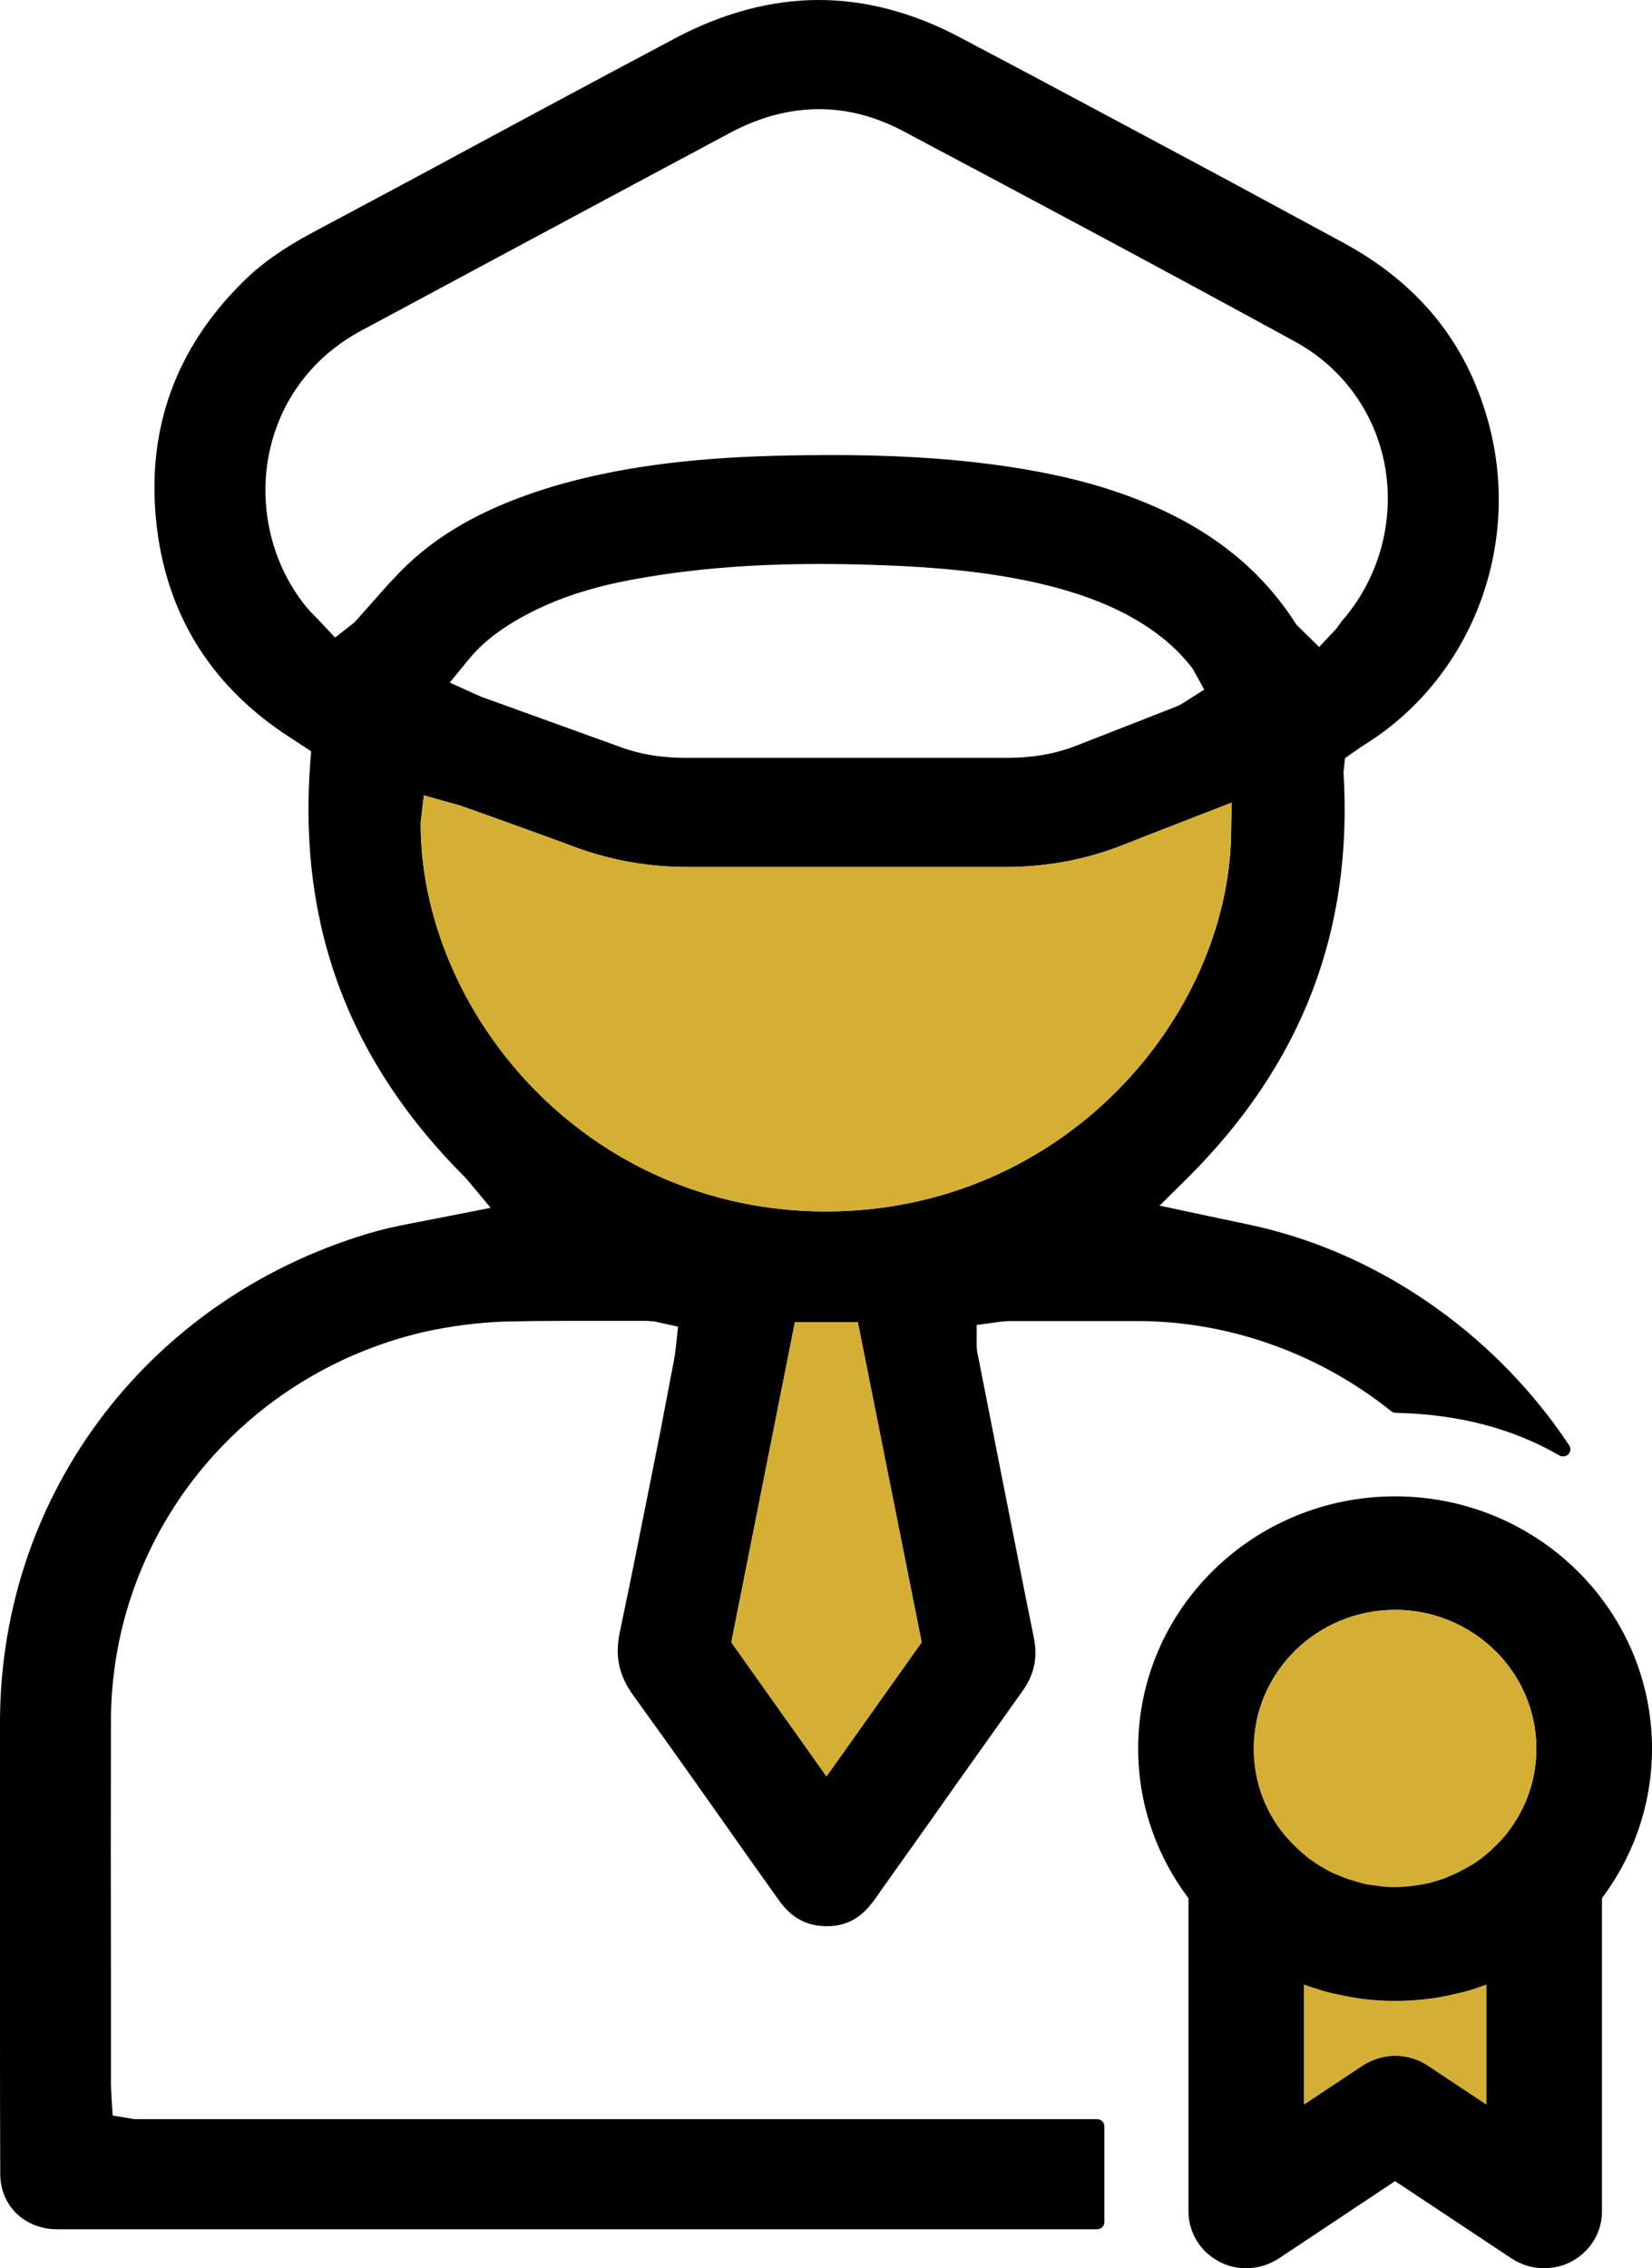
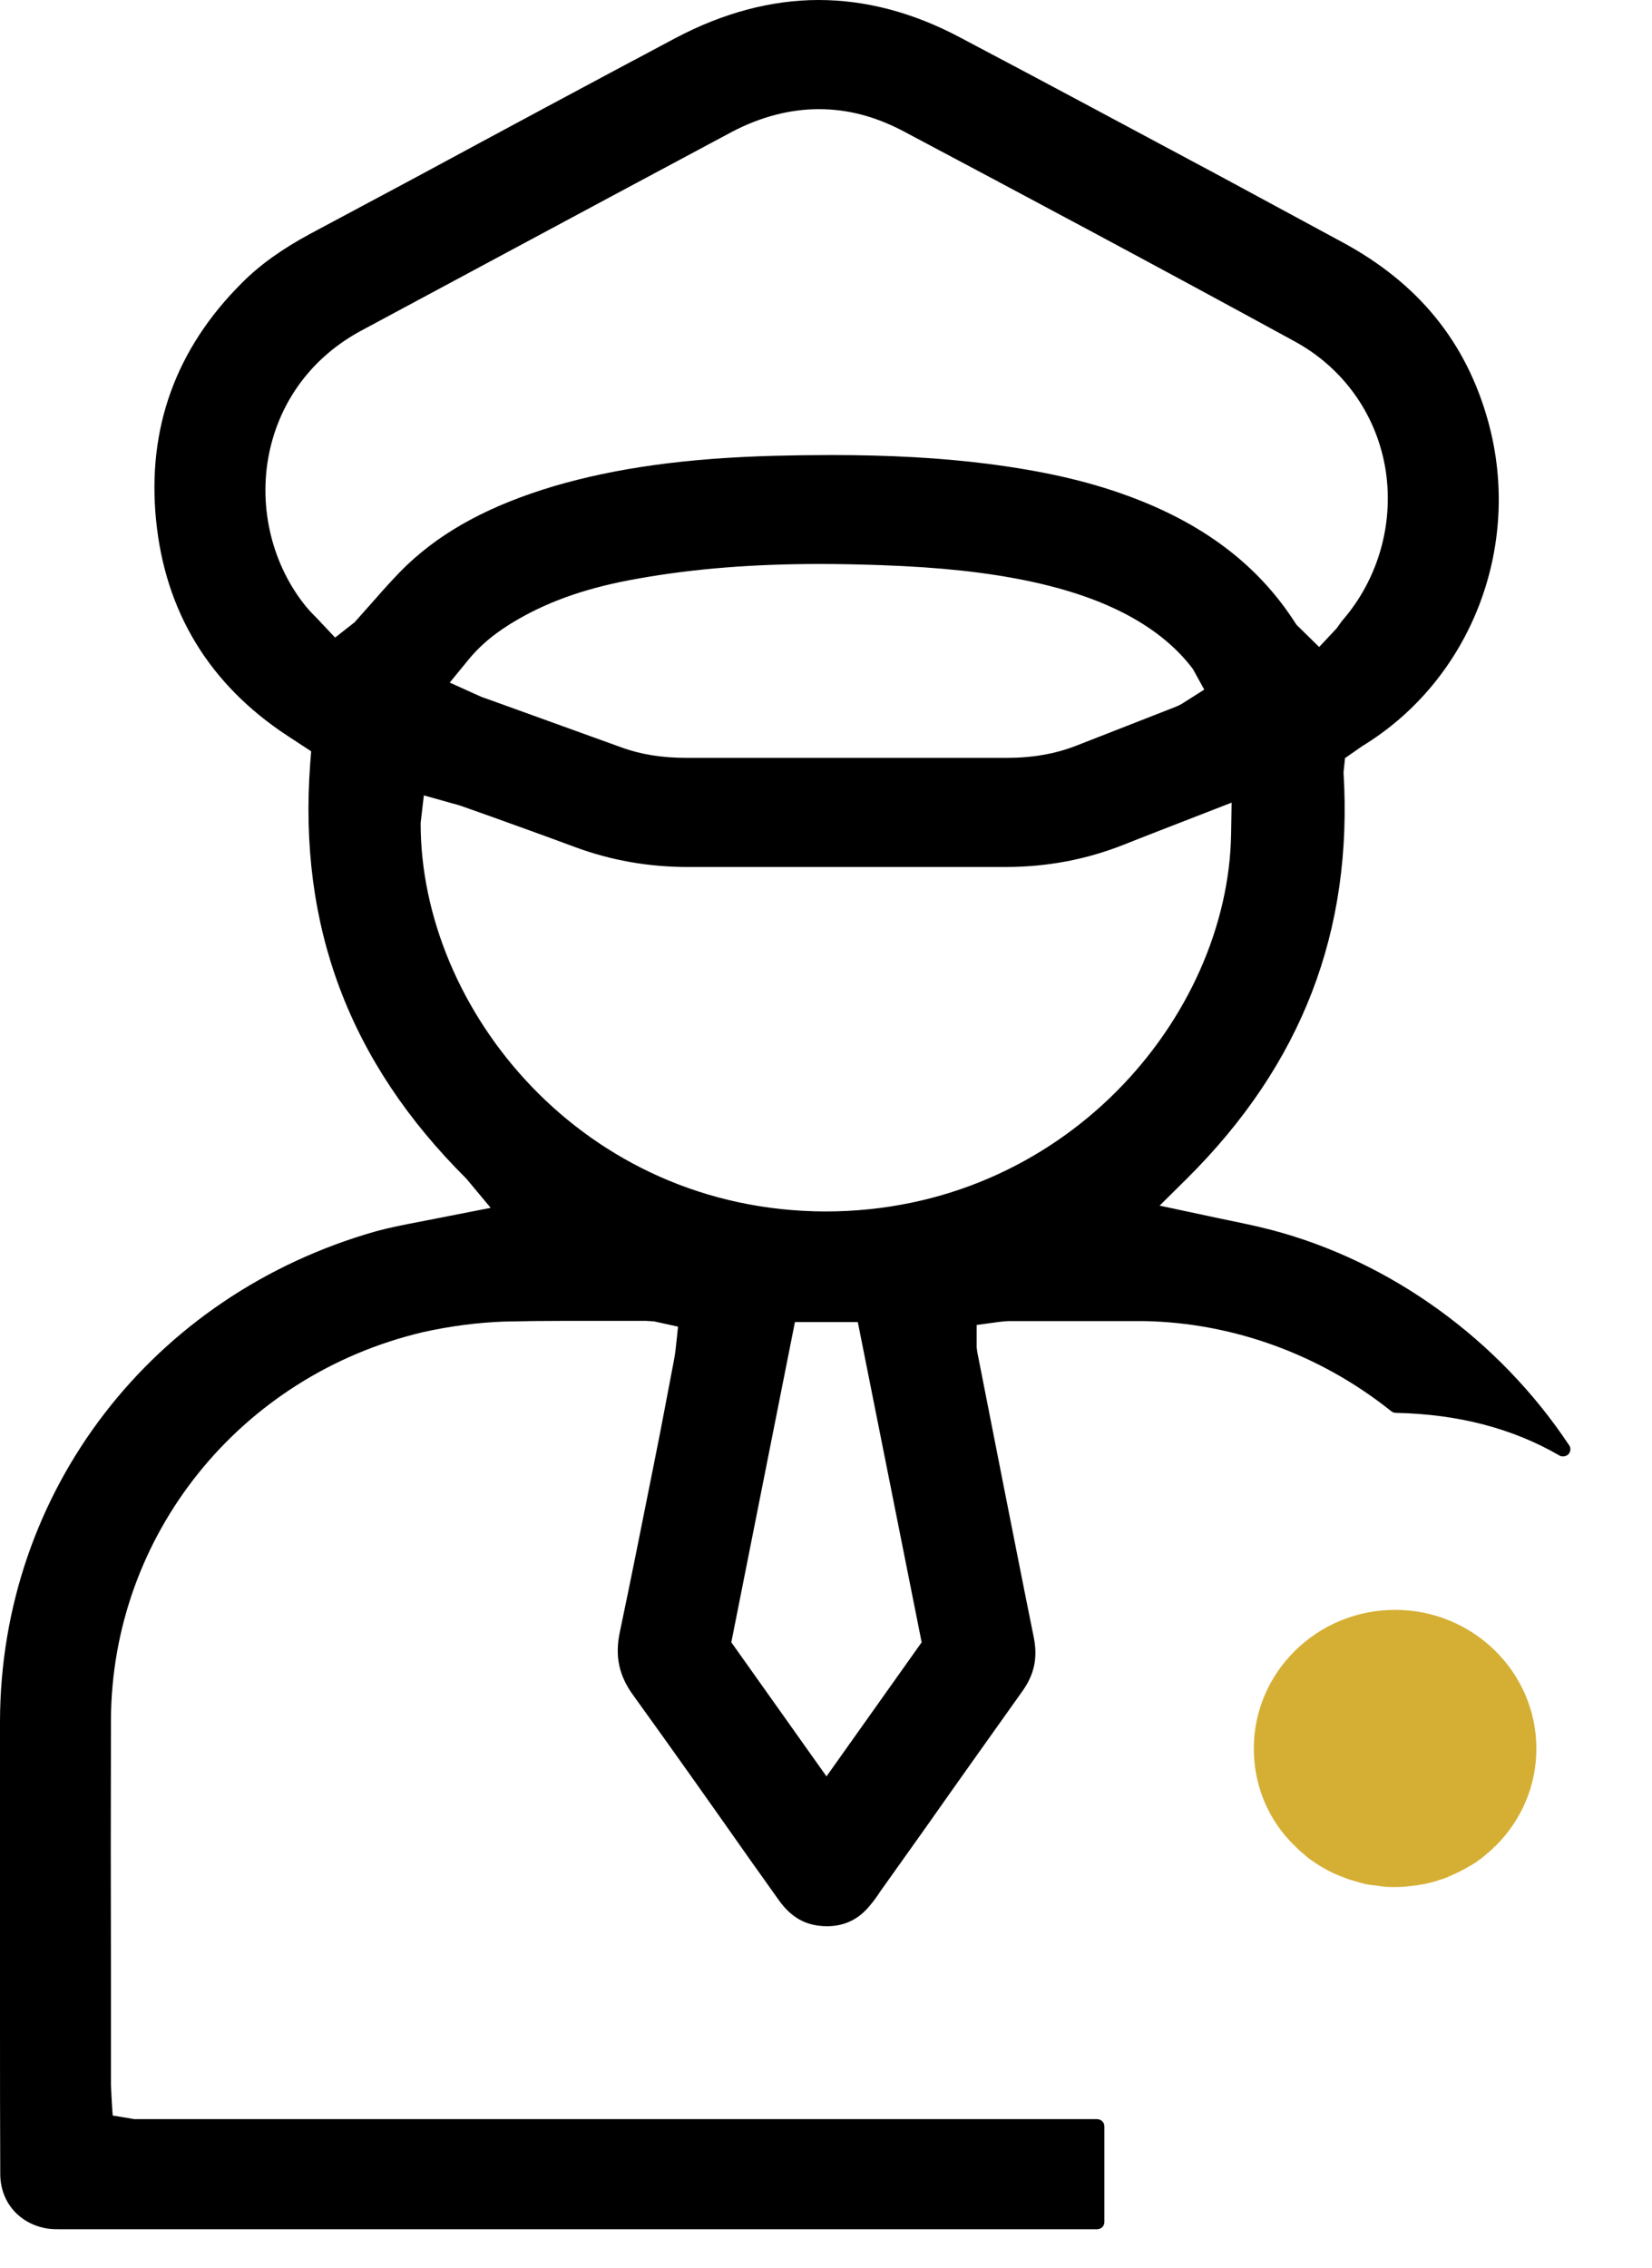
<svg xmlns="http://www.w3.org/2000/svg" width="51" height="70" viewBox="0 0 51 70" fill="none">
  <path d="M48.442 44.602C46.273 41.338 42.924 38.918 39.24 37.954C38.745 37.827 38.242 37.723 37.725 37.618L35.799 37.207L36.644 36.371C40.191 32.845 41.774 28.736 41.477 23.836L41.523 23.396L42.048 23.03C45.405 20.99 47.004 16.874 45.946 13.02C45.268 10.555 43.784 8.732 41.417 7.462L37.672 5.438C35 4.011 32.336 2.577 29.656 1.165C28.202 0.388 26.726 0 25.272 0C23.818 0 22.326 0.396 20.857 1.173C18.17 2.6 15.49 4.041 12.819 5.483L9.576 7.216C8.716 7.679 8.023 8.172 7.467 8.732C5.427 10.764 4.537 13.222 4.818 16.053C5.1 18.884 6.463 21.125 8.876 22.708L9.606 23.186L9.576 23.567C9.203 28.595 10.786 32.785 14.394 36.371L15.148 37.275L12.902 37.715C12.468 37.797 12.05 37.88 11.631 37.992C4.689 39.949 0.015 46.029 0 53.126V62.343C0 63.927 0 65.503 0.008 67.087C0.008 67.968 0.609 68.655 1.507 68.782C1.629 68.797 1.758 68.797 1.888 68.797H33.865C33.995 68.797 34.094 68.7 34.094 68.573V65.623C34.094 65.496 33.995 65.399 33.865 65.399H4.149L3.479 65.287C3.456 64.988 3.425 64.405 3.425 64.33V61.074C3.418 58.407 3.418 55.74 3.425 53.081C3.448 47.374 7.406 42.451 13.047 41.114C13.884 40.927 14.729 40.815 15.559 40.785C16.191 40.77 16.83 40.763 17.477 40.763H19.936L20.187 40.778L20.933 40.942L20.857 41.644C20.841 41.771 20.826 41.883 20.803 41.995L20.385 44.184L20.149 45.372C19.814 47.038 19.487 48.703 19.136 50.362C18.977 51.109 19.106 51.714 19.555 52.326C20.758 53.992 21.945 55.673 23.133 57.361L24.031 58.623C24.427 59.184 24.883 59.438 25.523 59.445C26.078 59.445 26.52 59.228 26.87 58.788C26.984 58.653 27.091 58.504 27.182 58.362L28.575 56.405C29.557 55.008 30.547 53.619 31.536 52.229C31.932 51.691 32.046 51.161 31.909 50.504C31.582 48.898 31.27 47.292 30.95 45.686L30.197 41.861C30.181 41.794 30.166 41.719 30.151 41.577V40.89L30.859 40.793C30.958 40.785 31.049 40.77 31.163 40.77H35.304C38.052 40.815 40.762 41.801 42.947 43.549C42.985 43.579 43.038 43.602 43.084 43.602C45.002 43.639 46.699 44.08 48.138 44.916C48.168 44.939 48.214 44.946 48.252 44.946C48.313 44.946 48.374 44.924 48.42 44.879C48.488 44.804 48.503 44.685 48.442 44.602ZM11.57 18.503L10.946 19.205L10.345 19.676L9.789 19.085C9.682 18.981 9.561 18.854 9.454 18.727C8.404 17.442 7.97 15.672 8.305 14.006C8.64 12.355 9.652 11.011 11.152 10.204L15.133 8.067C17.622 6.73 20.103 5.401 22.592 4.071C23.475 3.608 24.381 3.369 25.279 3.369C26.177 3.369 27.007 3.593 27.845 4.026C31.422 5.924 35.654 8.179 39.963 10.533C41.447 11.339 42.459 12.744 42.756 14.387C43.061 16.09 42.566 17.868 41.424 19.168L41.264 19.392L40.724 19.967L40.024 19.28L39.97 19.198C38.828 17.427 37.131 16.142 34.787 15.291C33.538 14.835 32.168 14.529 30.478 14.312C29.07 14.133 27.494 14.043 25.675 14.043C25.089 14.043 24.495 14.051 23.909 14.066C21.184 14.14 19.022 14.439 17.089 15.007C15.148 15.59 13.709 16.359 12.575 17.427C12.225 17.763 11.89 18.137 11.57 18.503ZM37.177 21.282L36.553 21.677C36.476 21.73 36.393 21.775 36.279 21.819L33.241 23.007C32.594 23.261 31.894 23.388 31.087 23.388H21.184C20.438 23.388 19.776 23.284 19.167 23.059L14.988 21.55C14.935 21.536 14.874 21.513 14.76 21.461L13.884 21.065L14.417 20.415C14.82 19.907 15.323 19.496 16 19.108C17.028 18.518 18.208 18.114 19.715 17.853C21.435 17.547 23.262 17.405 25.317 17.405C25.957 17.405 26.596 17.42 27.235 17.442C29.047 17.509 30.448 17.659 31.772 17.935C32.998 18.197 33.965 18.533 34.809 18.981C35.67 19.444 36.339 19.997 36.827 20.647L37.177 21.282ZM25.515 54.821L22.577 50.683L24.541 40.8H26.482L28.453 50.683L25.515 54.821ZM25.477 37.387C17.995 37.364 12.978 31.157 12.986 25.398L13.085 24.546L13.96 24.792C14.067 24.822 14.166 24.845 14.265 24.882L15.171 25.203C16.023 25.51 16.876 25.816 17.721 26.13C18.862 26.555 20.019 26.757 21.26 26.757H31.019C32.328 26.757 33.546 26.526 34.726 26.055C35.144 25.883 37.222 25.084 38.022 24.77L38.006 25.741C37.915 31.366 32.861 37.387 25.477 37.387Z" fill="black" />
-   <path d="M28.453 50.683L25.515 54.821L22.577 50.683L24.541 40.8H26.482L28.453 50.683Z" fill="#D5AF34" />
-   <path d="M38.022 24.77L38.006 25.741C37.915 31.366 32.861 37.387 25.477 37.387C17.995 37.364 12.978 31.157 12.986 25.398L13.085 24.546L13.96 24.792C14.067 24.822 14.166 24.845 14.265 24.882L15.171 25.203C16.023 25.51 16.876 25.816 17.721 26.13C18.862 26.555 20.019 26.757 21.26 26.757H31.019C32.328 26.757 33.546 26.526 34.726 26.055C35.144 25.883 37.222 25.084 38.022 24.77Z" fill="#D5AF34" />
-   <path fill-rule="evenodd" clip-rule="evenodd" d="M48.305 56.33C48.1 56.255 47.887 56.218 47.666 56.218C47.156 56.218 46.669 56.427 46.326 56.808C46.288 56.853 46.25 56.89 46.174 56.965C46.151 56.98 46.121 57.002 46.105 57.025C46.037 57.1 45.953 57.167 45.862 57.242C45.786 57.316 45.694 57.376 45.611 57.436L45.596 57.451L45.382 57.585H45.375C45.322 57.615 45.261 57.652 45.207 57.682H45.2C45.2 57.682 45.093 57.742 45.078 57.749C44.979 57.802 44.88 57.846 44.751 57.899C44.697 57.929 44.636 57.951 44.515 57.996C44.477 57.996 44.438 58.018 44.37 58.041C44.111 58.123 43.837 58.175 43.548 58.205C43.388 58.227 43.228 58.235 43.068 58.235C42.908 58.235 42.756 58.235 42.589 58.205C42.437 58.19 42.292 58.168 42.155 58.145C42.01 58.108 41.881 58.071 41.736 58.026C41.622 57.996 41.508 57.951 41.409 57.906C41.401 57.906 41.401 57.906 41.394 57.906C41.386 57.899 41.371 57.899 41.363 57.891C41.272 57.854 41.173 57.817 41.074 57.764C41.036 57.749 40.998 57.727 40.937 57.69C40.868 57.652 40.808 57.615 40.739 57.578C40.678 57.54 40.61 57.495 40.526 57.436C40.435 57.376 40.351 57.316 40.252 57.219C40.168 57.159 40.092 57.085 40.016 57.01C40.008 57.01 40.001 57.002 39.993 56.995C39.986 56.973 39.97 56.958 39.947 56.943L39.925 56.92C39.925 56.92 39.849 56.846 39.81 56.801C39.475 56.427 38.988 56.218 38.478 56.218C38.258 56.218 38.044 56.255 37.839 56.33C37.139 56.584 36.69 57.227 36.69 57.966V68.252C36.69 68.894 37.062 69.499 37.633 69.791C37.885 69.933 38.181 70 38.471 70C38.828 70 39.171 69.895 39.475 69.701L43.068 67.311L46.669 69.701C46.966 69.895 47.308 70 47.666 70C47.955 70 48.252 69.933 48.503 69.798C49.089 69.492 49.455 68.902 49.455 68.252V57.966C49.455 57.242 48.99 56.584 48.305 56.33ZM45.885 64.943L44.073 63.74C43.776 63.546 43.426 63.441 43.076 63.441C42.726 63.441 42.376 63.546 42.071 63.74L40.26 64.943V61.245C40.26 61.245 40.29 61.253 40.305 61.26C40.419 61.305 40.534 61.342 40.678 61.38C40.792 61.425 40.907 61.455 41.021 61.484L41.112 61.507C41.234 61.537 41.356 61.559 41.47 61.581C41.987 61.694 42.52 61.746 43.068 61.746C43.616 61.746 44.149 61.694 44.667 61.589C44.789 61.559 44.91 61.537 45.025 61.507C45.261 61.455 45.489 61.387 45.71 61.305C45.771 61.29 45.824 61.268 45.885 61.245V64.943Z" fill="black" />
-   <path fill-rule="evenodd" clip-rule="evenodd" d="M45.885 61.245V64.943L44.073 63.74C43.776 63.546 43.426 63.441 43.076 63.441C42.726 63.441 42.376 63.546 42.071 63.74L40.26 64.943V61.245C40.26 61.245 40.29 61.253 40.305 61.26C40.419 61.305 40.534 61.342 40.678 61.38C40.792 61.425 40.907 61.455 41.021 61.484L41.112 61.507C41.234 61.537 41.356 61.559 41.47 61.581C41.987 61.694 42.52 61.746 43.068 61.746C43.616 61.746 44.149 61.694 44.667 61.589C44.789 61.559 44.91 61.537 45.025 61.507C45.261 61.455 45.489 61.387 45.71 61.305C45.771 61.29 45.824 61.268 45.885 61.245Z" fill="#D5AF34" />
-   <path fill-rule="evenodd" clip-rule="evenodd" d="M43.068 46.179C38.691 46.179 35.137 49.667 35.137 53.962C35.137 55.636 35.677 57.234 36.69 58.579C36.705 58.601 36.72 58.623 36.735 58.646C37.55 59.714 38.638 60.558 39.894 61.096C39.909 61.111 39.932 61.118 39.947 61.126C40.054 61.163 40.153 61.2 40.26 61.245C40.275 61.245 40.29 61.253 40.305 61.26C40.419 61.305 40.534 61.342 40.678 61.38C40.792 61.425 40.907 61.455 41.021 61.484L41.112 61.507C41.234 61.537 41.356 61.559 41.47 61.581C41.987 61.694 42.52 61.746 43.068 61.746C43.616 61.746 44.149 61.694 44.667 61.589C44.789 61.559 44.91 61.537 45.025 61.507C45.261 61.455 45.489 61.387 45.71 61.305C45.771 61.29 45.824 61.268 45.885 61.245C45.991 61.208 46.098 61.163 46.205 61.118C47.453 60.588 48.564 59.736 49.409 58.646C49.424 58.623 49.44 58.601 49.455 58.579C50.467 57.227 51 55.628 51 53.962C51 49.667 47.445 46.179 43.068 46.179ZM46.105 57.025C46.037 57.1 45.953 57.167 45.862 57.242C45.786 57.316 45.694 57.376 45.611 57.436L45.596 57.451L45.382 57.585H45.375C45.322 57.615 45.261 57.652 45.207 57.682H45.2C45.2 57.682 45.093 57.742 45.078 57.749C44.979 57.802 44.88 57.846 44.751 57.899C44.697 57.929 44.636 57.951 44.515 57.996C44.477 57.996 44.438 58.018 44.37 58.041C44.111 58.123 43.837 58.175 43.548 58.205C43.388 58.227 43.228 58.235 43.068 58.235C42.908 58.235 42.756 58.235 42.589 58.205C42.437 58.19 42.292 58.168 42.155 58.145C42.01 58.108 41.881 58.071 41.736 58.026C41.622 57.996 41.508 57.951 41.409 57.906C41.401 57.906 41.401 57.906 41.394 57.906C41.386 57.899 41.371 57.899 41.363 57.891C41.272 57.854 41.173 57.817 41.074 57.764C41.036 57.749 40.998 57.727 40.937 57.69C40.868 57.652 40.808 57.615 40.739 57.578C40.678 57.54 40.61 57.495 40.526 57.436C40.435 57.376 40.351 57.316 40.252 57.219C40.168 57.159 40.092 57.085 40.016 57.01C40.001 56.995 39.97 56.95 39.947 56.943L39.925 56.92C39.925 56.92 39.849 56.846 39.81 56.801C39.095 56.031 38.707 55.023 38.707 53.962C38.707 51.602 40.663 49.682 43.068 49.682C45.474 49.682 47.43 51.602 47.43 53.962C47.43 55.09 46.989 56.151 46.174 56.965C46.151 56.98 46.121 57.002 46.105 57.025Z" fill="black" />
  <path fill-rule="evenodd" clip-rule="evenodd" d="M47.43 53.962C47.43 55.09 46.989 56.151 46.174 56.965C46.151 56.98 46.121 57.002 46.105 57.025C46.037 57.1 45.953 57.167 45.862 57.242C45.786 57.316 45.694 57.376 45.611 57.436L45.596 57.451L45.382 57.585H45.375C45.322 57.615 45.261 57.652 45.207 57.682H45.2C45.2 57.682 45.093 57.742 45.078 57.749C44.979 57.802 44.88 57.846 44.751 57.899C44.697 57.929 44.636 57.951 44.515 57.996C44.477 57.996 44.438 58.018 44.37 58.041C44.111 58.123 43.837 58.175 43.548 58.205C43.388 58.227 43.228 58.235 43.068 58.235C42.908 58.235 42.756 58.235 42.589 58.205C42.437 58.19 42.292 58.168 42.155 58.145C42.01 58.108 41.881 58.071 41.736 58.026C41.622 57.996 41.508 57.951 41.409 57.906C41.401 57.906 41.401 57.906 41.394 57.906C41.386 57.899 41.371 57.899 41.363 57.891C41.272 57.854 41.173 57.817 41.074 57.764C41.036 57.749 40.998 57.727 40.937 57.69C40.868 57.652 40.808 57.615 40.739 57.578C40.678 57.54 40.61 57.495 40.526 57.436C40.435 57.376 40.351 57.316 40.252 57.219C40.168 57.159 40.092 57.085 40.016 57.01C40.001 56.995 39.97 56.95 39.947 56.943L39.925 56.92C39.925 56.92 39.849 56.846 39.81 56.801C39.095 56.031 38.707 55.023 38.707 53.962C38.707 51.602 40.663 49.682 43.068 49.682C45.474 49.682 47.43 51.602 47.43 53.962Z" fill="#D5AF34" />
</svg>